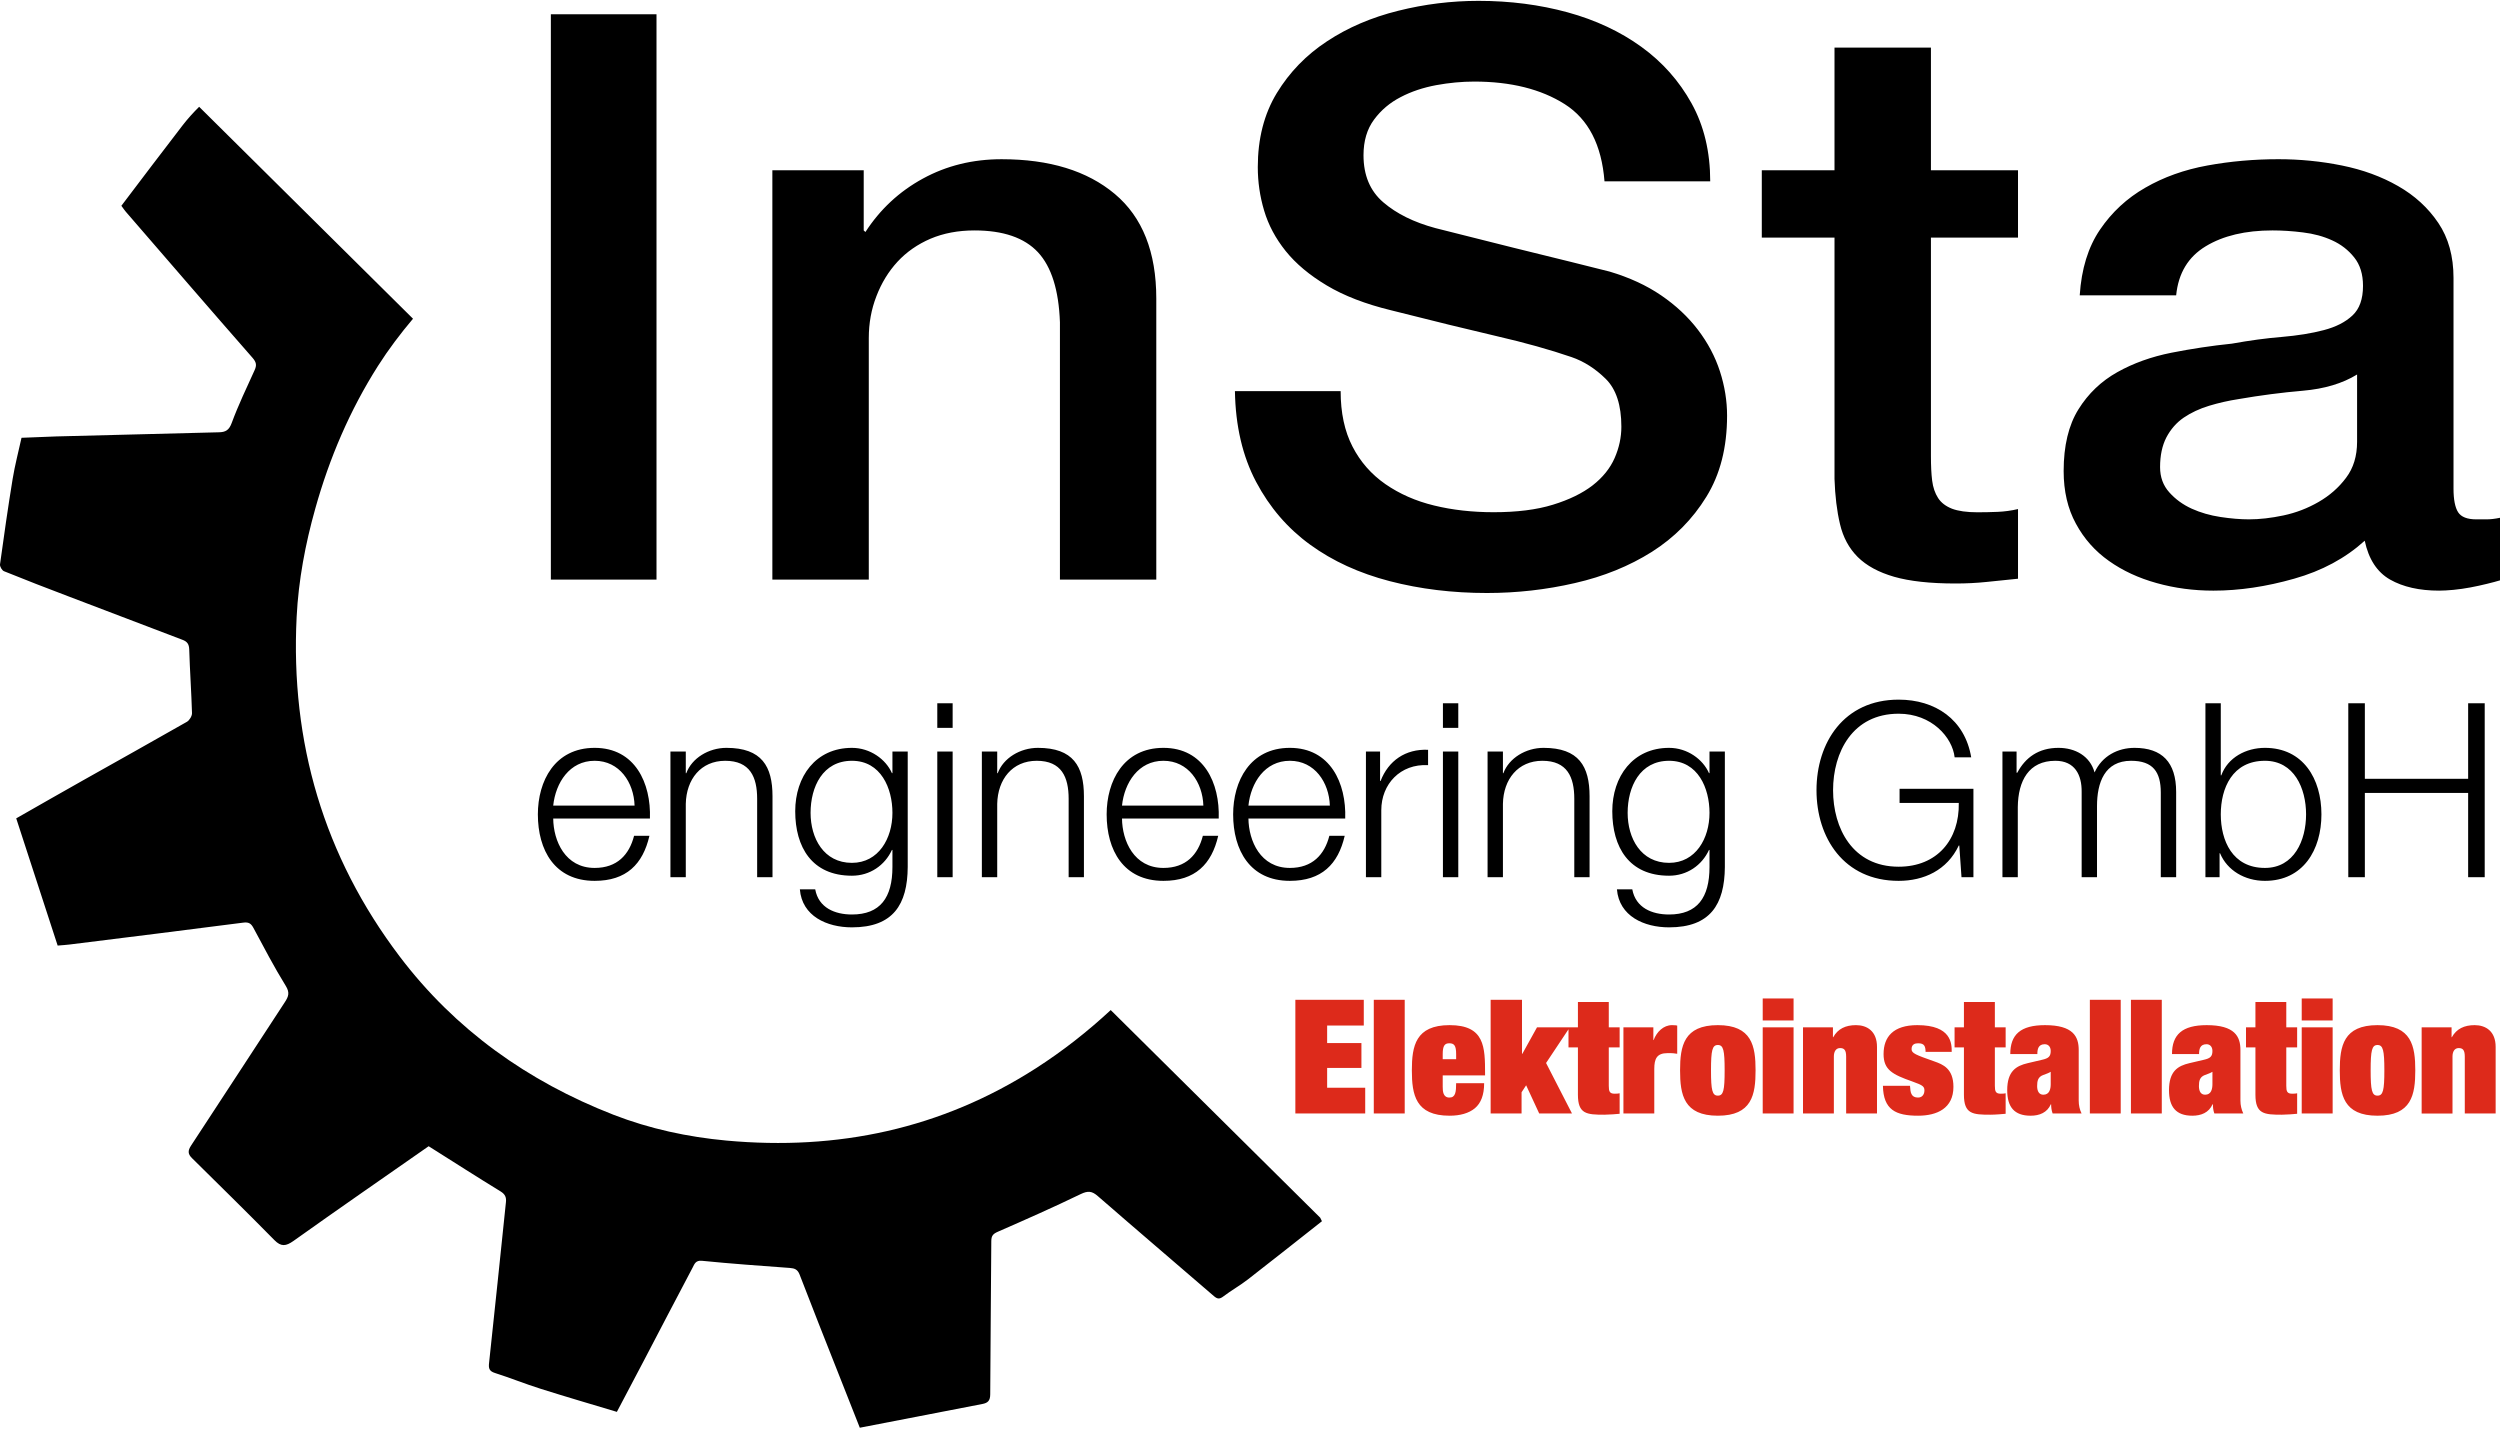
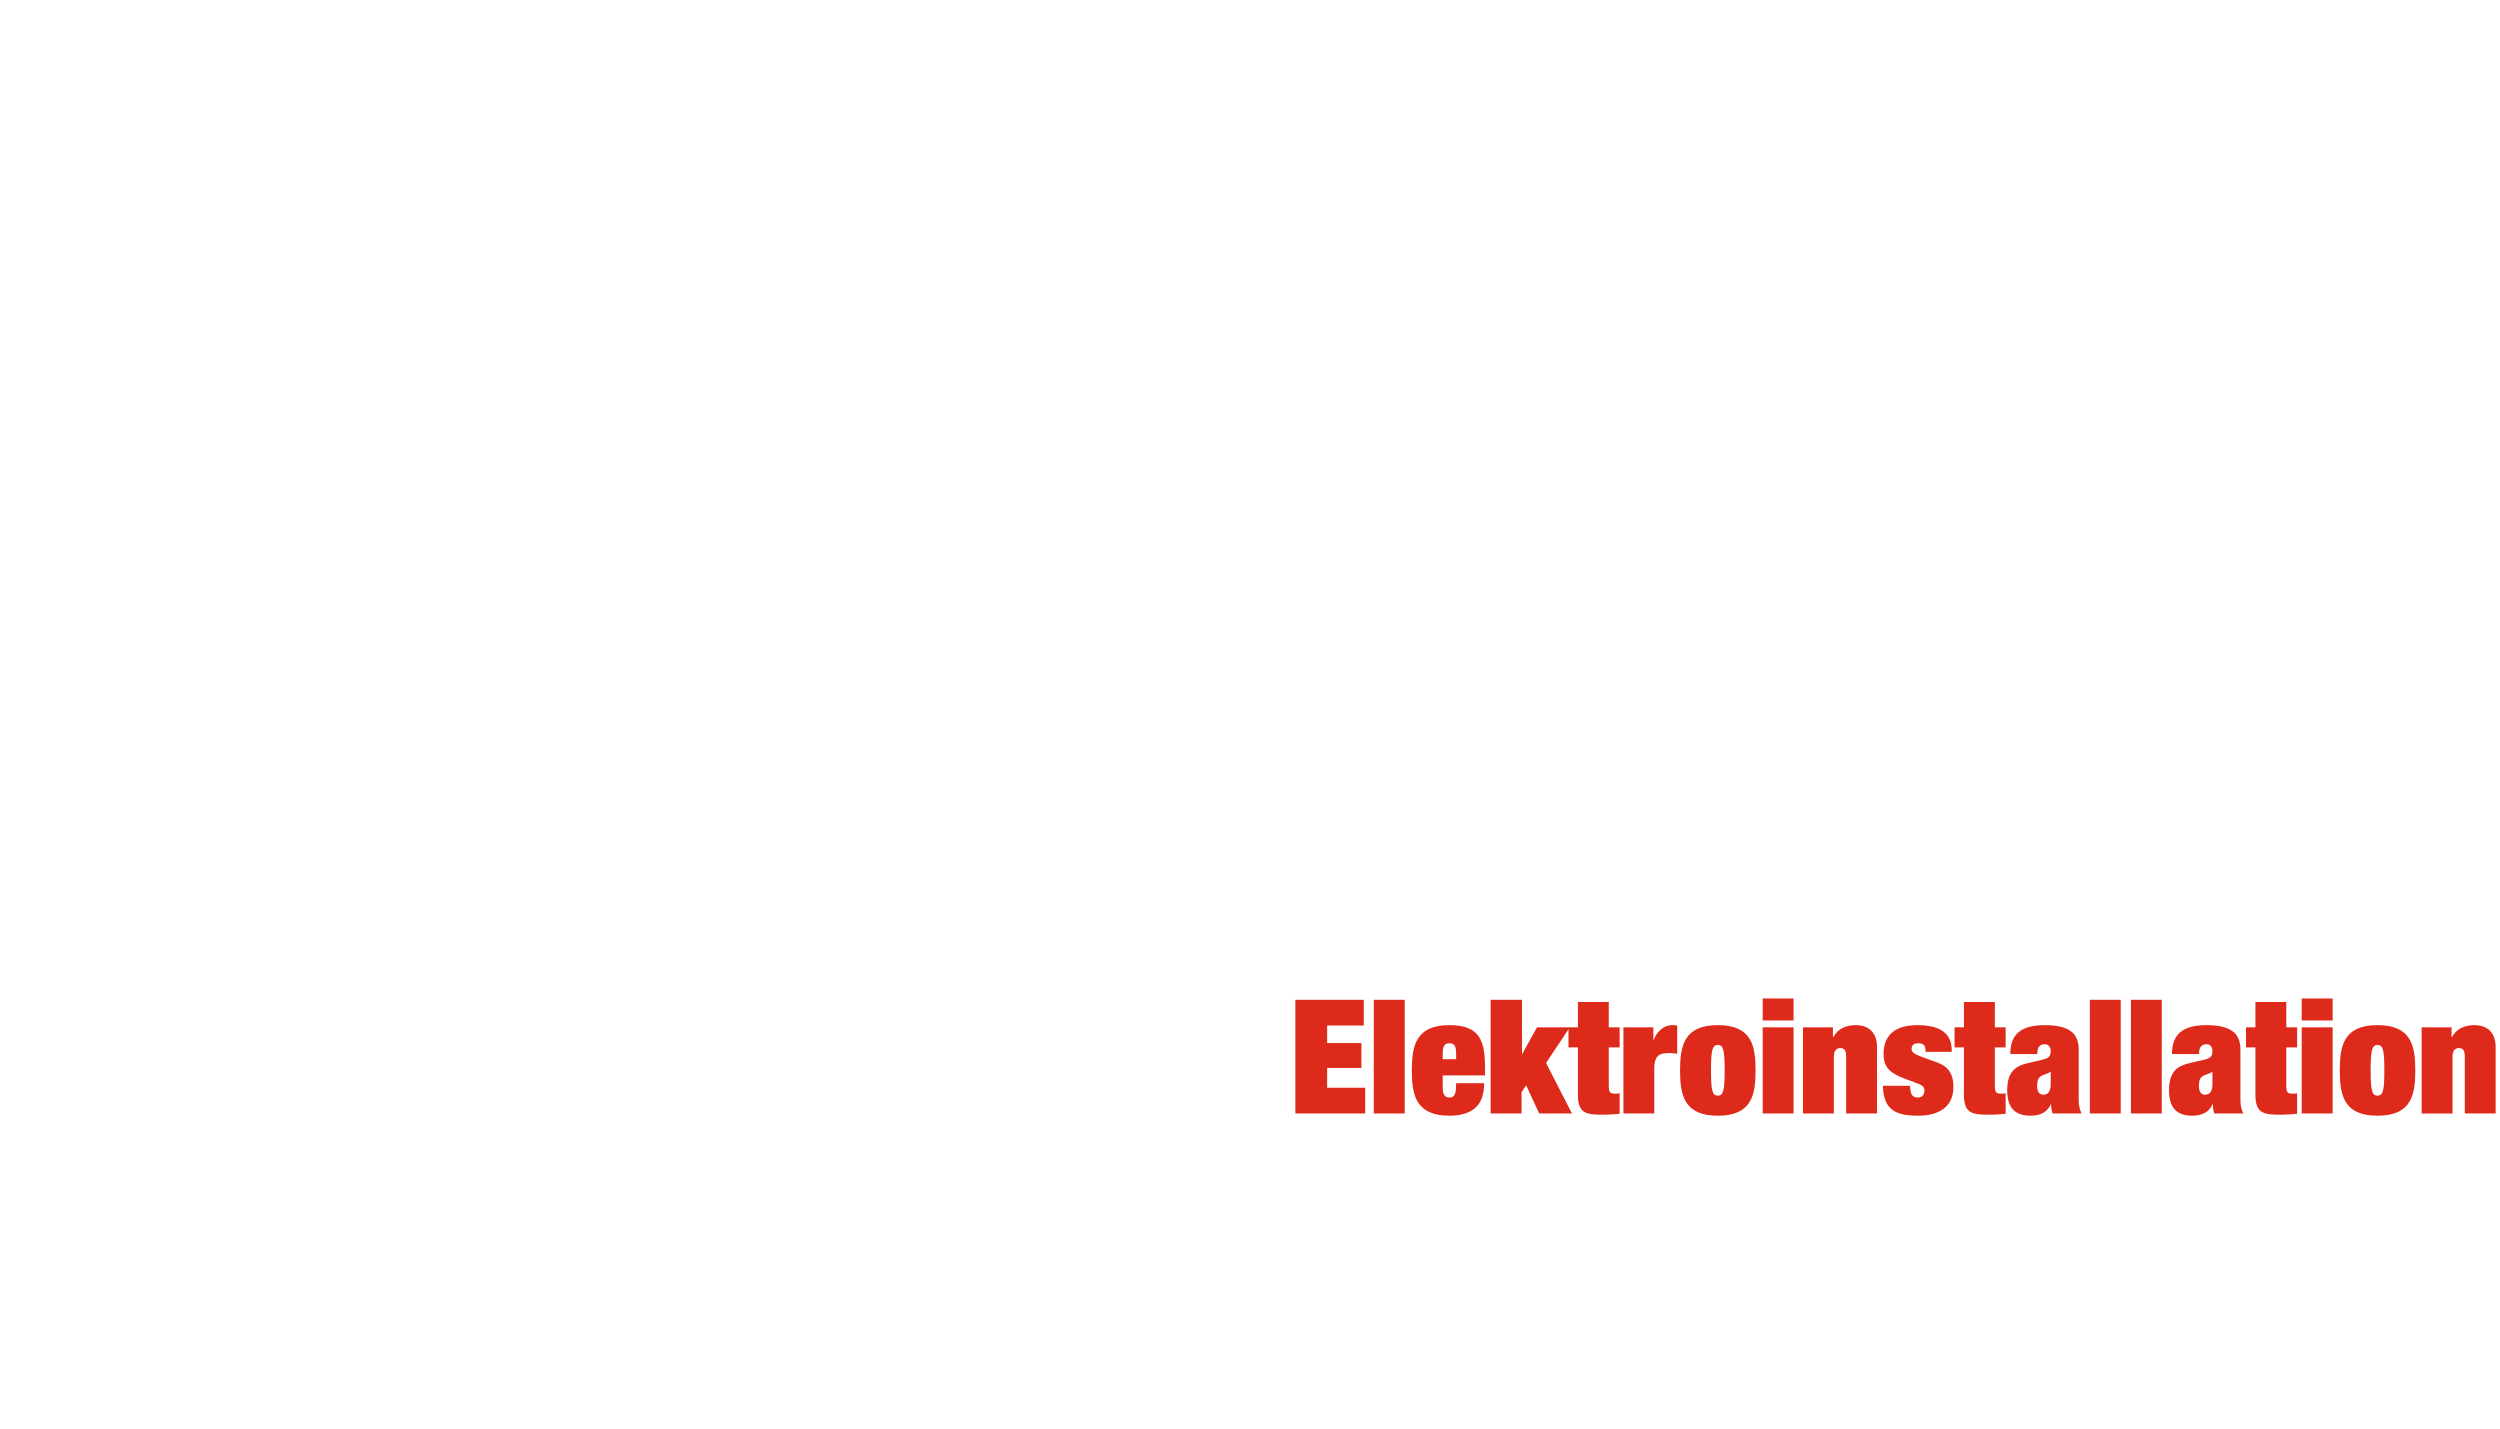
<svg xmlns="http://www.w3.org/2000/svg" xml:space="preserve" width="350px" height="200px" version="1.1" style="shape-rendering:geometricPrecision; text-rendering:geometricPrecision; image-rendering:optimizeQuality; fill-rule:evenodd; clip-rule:evenodd" viewBox="0 0 350 199.76">
  <defs>
    <style type="text/css">
   
    .fil1 {fill:black;fill-rule:nonzero}
    .fil0 {fill:#DD2A1B;fill-rule:nonzero}
   
  </style>
  </defs>
  <g id="Ebene_x0020_1">
    <g id="_2742413429424">
-       <path class="fil0" d="M345.07 147.79c0,-0.92 -0.29,-1.18 -0.85,-1.18 -0.58,0 -0.87,0.49 -0.87,1.18l0 7.98 -4.32 0 0 -12.06 4.19 0 0 1.38 0.04 0c0.65,-1.18 1.74,-1.69 3.19,-1.69 1.54,0 2.94,0.84 2.94,3.05l0 9.32 -4.32 0 0 -7.98zm-6.93 1.94c0,3.41 -0.52,6.35 -5.29,6.35 -4.77,0 -5.28,-2.94 -5.28,-6.35 0,-3.39 0.51,-6.33 5.28,-6.33 4.77,0 5.29,2.94 5.29,6.33zm-5.29 3.54c0.78,0 0.96,-0.74 0.96,-3.54 0,-2.81 -0.18,-3.55 -0.96,-3.55 -0.78,0 -0.96,0.74 -0.96,3.55 0,2.8 0.18,3.54 0.96,3.54zm-10.61 -13.6l4.33 0 0 3.08 -4.33 0 0 -3.08zm0 4.04l4.33 0 0 12.06 -4.33 0 0 -12.06zm-6.48 -3.55l4.32 0 0 3.55 1.52 0 0 2.81 -1.52 0 0 5.37c0,0.78 0.11,1.11 0.83,1.11 0.33,0 0.53,-0.02 0.69,-0.06l0 2.87c-0.36,0.04 -1.5,0.13 -2.14,0.13 -2.48,0 -3.7,-0.09 -3.7,-2.8l0 -6.62 -1.32 0 0 -2.81 1.32 0 0 -3.55zm-2.1 13.82c0,0.63 0.14,1.23 0.4,1.79l-4.05 0c-0.16,-0.43 -0.2,-0.87 -0.2,-1.27l-0.05 -0.03c-0.51,1.18 -1.6,1.61 -2.83,1.61 -2.29,0 -3.27,-1.23 -3.27,-3.57 0,-2.67 1.24,-3.41 2.87,-3.79l2.01 -0.47c0.89,-0.2 1.2,-0.46 1.2,-1.24 0,-0.6 -0.36,-0.94 -0.82,-0.94 -0.92,0 -1.05,0.69 -1.05,1.38l-3.79 0c0,-2.72 1.43,-4.05 4.86,-4.05 3.94,0 4.72,1.6 4.72,3.47l0 7.11zm-3.92 -4.05c-0.27,0.17 -0.6,0.29 -1.07,0.46 -0.71,0.27 -0.82,0.83 -0.82,1.54 0,0.72 0.26,1.21 0.87,1.21 0.84,0 1.02,-0.78 1.02,-1.48l0 -1.73zm-11.41 -10.08l4.32 0 0 15.92 -4.32 0 0 -15.92zm-5.75 0l4.32 0 0 15.92 -4.32 0 0 -15.92zm-1.56 14.13c0,0.63 0.13,1.23 0.4,1.79l-4.05 0c-0.16,-0.43 -0.21,-0.87 -0.21,-1.27l-0.04 -0.03c-0.51,1.18 -1.6,1.61 -2.83,1.61 -2.3,0 -3.28,-1.23 -3.28,-3.57 0,-2.67 1.25,-3.41 2.88,-3.79l2 -0.47c0.9,-0.2 1.21,-0.46 1.21,-1.24 0,-0.6 -0.36,-0.94 -0.83,-0.94 -0.91,0 -1.04,0.69 -1.04,1.38l-3.79 0c0,-2.72 1.42,-4.05 4.86,-4.05 3.94,0 4.72,1.6 4.72,3.47l0 7.11zm-3.92 -4.05c-0.27,0.17 -0.6,0.29 -1.07,0.46 -0.72,0.27 -0.83,0.83 -0.83,1.54 0,0.72 0.27,1.21 0.87,1.21 0.85,0 1.03,-0.78 1.03,-1.48l0 -1.73zm-12.15 -9.77l4.33 0 0 3.55 1.51 0 0 2.81 -1.51 0 0 5.37c0,0.78 0.11,1.11 0.82,1.11 0.33,0 0.53,-0.02 0.69,-0.06l0 2.87c-0.36,0.04 -1.49,0.13 -2.14,0.13 -2.47,0 -3.7,-0.09 -3.7,-2.8l0 -6.62 -1.31 0 0 -2.81 1.31 0 0 -3.55zm-7.55 11.73c0.04,0.51 0.06,0.89 0.22,1.18 0.15,0.29 0.42,0.47 0.91,0.47 0.76,0 0.89,-0.72 0.89,-0.94 0,-0.58 -0.13,-0.76 -1.69,-1.31 -2.79,-0.98 -4.03,-1.63 -4.03,-3.84 0,-2.43 1.38,-4.05 4.72,-4.05 4.82,0 4.82,2.63 4.82,3.74l-3.66 0c0,-0.31 -0.04,-0.67 -0.18,-0.87 -0.15,-0.22 -0.4,-0.33 -0.87,-0.33 -0.44,0 -0.91,0.15 -0.91,0.82 0,0.58 0.58,0.8 3.19,1.72 1.2,0.42 2.67,1 2.67,3.56 0,2.99 -2.27,4.04 -4.95,4.04 -3.14,0 -4.86,-0.83 -4.92,-4.19l3.79 0zm-8.94 -4.1c0,-0.92 -0.29,-1.18 -0.85,-1.18 -0.58,0 -0.87,0.49 -0.87,1.18l0 7.98 -4.32 0 0 -12.06 4.19 0 0 1.38 0.04 0c0.65,-1.18 1.74,-1.69 3.19,-1.69 1.54,0 2.94,0.84 2.94,3.05l0 9.32 -4.32 0 0 -7.98zm-11.68 -8.12l4.32 0 0 3.08 -4.32 0 0 -3.08zm0 4.04l4.32 0 0 12.06 -4.32 0 0 -12.06zm-1 6.02c0,3.41 -0.51,6.35 -5.28,6.35 -4.77,0 -5.29,-2.94 -5.29,-6.35 0,-3.39 0.52,-6.33 5.29,-6.33 4.77,0 5.28,2.94 5.28,6.33zm-5.28 3.54c0.78,0 0.95,-0.74 0.95,-3.54 0,-2.81 -0.17,-3.55 -0.95,-3.55 -0.78,0 -0.96,0.74 -0.96,3.55 0,2.8 0.18,3.54 0.96,3.54zm-13.22 -9.56l4.19 0 0 1.78 0.04 0c0.43,-1.16 1.39,-2.09 2.57,-2.09 0.47,0 0.6,0.04 0.73,0.06l0 3.95c-0.15,-0.02 -0.33,-0.05 -0.53,-0.07 -0.2,-0.02 -0.38,-0.02 -0.83,-0.02 -1.49,0 -1.85,0.78 -1.85,2.21l0 6.24 -4.32 0 0 -12.06zm-6.37 -3.55l4.32 0 0 3.55 1.52 0 0 2.81 -1.52 0 0 5.37c0,0.78 0.11,1.11 0.82,1.11 0.34,0 0.54,-0.02 0.7,-0.06l0 2.87c-0.36,0.04 -1.5,0.13 -2.14,0.13 -2.48,0 -3.7,-0.09 -3.7,-2.8l0 -6.62 -1.32 0 0 -2.81 1.32 0 0 -3.55zm-5.73 3.55l4.59 0 -3.32 4.99 3.63 7.07 -4.59 0 -1.83 -3.95 -0.64 0.98 0 2.97 -4.33 0 0 -15.92 4.39 0 0 7.56 0.05 0 2.05 -3.7zm-13.2 8.31c0,0.65 0.05,1.52 0.94,1.52 0.85,0 0.94,-0.78 0.94,-2.01l3.92 0c0,1.65 -0.45,2.79 -1.29,3.5 -0.85,0.71 -2.08,1.05 -3.55,1.05 -4.77,0 -5.28,-2.94 -5.28,-6.35 0,-3.39 0.51,-6.33 5.28,-6.33 4.93,0 4.97,3.07 4.97,6.84l0 0.2 -5.93 0 0 1.58zm1.88 -4.57c0,-1.18 -0.27,-1.51 -0.96,-1.51 -0.63,0 -0.92,0.33 -0.92,1.51l0 0.72 1.88 0 0 -0.72zm-11.53 -7.6l4.33 0 0 15.92 -4.33 0 0 -15.92zm-10.98 0l9.58 0 0 3.61 -5.13 0 0 2.45 4.8 0 0 3.48 -4.8 0 0 2.77 5.33 0 0 3.61 -9.78 0 0 -15.92z" />
-       <path class="fil1" d="M328.76 98.34l2.32 0 0 10.57 14.46 0 0 -10.57 2.32 0 0 24.35 -2.32 0 0 -11.8 -14.46 0 0 11.8 -2.32 0 0 -24.35zm-20 0l2.15 0 0 10.09 0.07 0c0.92,-2.52 3.48,-3.85 6.11,-3.85 5.35,0 7.91,4.33 7.91,9.31 0,4.98 -2.56,9.31 -7.91,9.31 -2.83,0 -5.29,-1.47 -6.28,-3.86l-0.07 0 0 3.35 -1.98 0 0 -24.35zm8.33 8.05c-4.57,0 -6.18,3.85 -6.18,7.5 0,3.65 1.61,7.5 6.18,7.5 4.09,0 5.76,-3.85 5.76,-7.5 0,-3.65 -1.67,-7.5 -5.76,-7.5zm-36.75 -1.3l1.98 0 0 2.97 0.1 0c1.13,-2.12 2.97,-3.48 5.77,-3.48 2.32,0 4.4,1.12 5.05,3.44 1.05,-2.32 3.27,-3.44 5.59,-3.44 3.85,0 5.83,2.01 5.83,6.17l0 11.94 -2.15 0 0 -11.84c0,-2.9 -1.09,-4.46 -4.16,-4.46 -3.71,0 -4.77,3.07 -4.77,6.34l0 9.96 -2.15 0 0 -11.94c0.03,-2.39 -0.96,-4.36 -3.68,-4.36 -3.72,0 -5.22,2.79 -5.26,6.48l0 9.82 -2.15 0 0 -17.6zm-4.06 17.6l-1.67 0 -0.31 -4.44 -0.07 0c-1.64,3.48 -4.91,4.95 -8.42,4.95 -7.68,0 -11.5,-6.04 -11.5,-12.69 0,-6.65 3.82,-12.68 11.5,-12.68 5.11,0 9.27,2.76 10.16,8.08l-2.32 0c-0.31,-2.8 -3.2,-6.11 -7.84,-6.11 -6.45,0 -9.18,5.39 -9.18,10.71 0,5.32 2.73,10.71 9.18,10.71 5.39,0 8.52,-3.78 8.42,-8.93l-8.29 0 0 -1.98 10.34 0 0 12.38zm-34.8 -1.43c-0.04,5.25 -2.05,8.45 -7.81,8.45 -3.51,0 -6.99,-1.57 -7.3,-5.32l2.15 0c0.48,2.59 2.76,3.52 5.15,3.52 3.95,0 5.66,-2.36 5.66,-6.65l0 -2.39 -0.07 0c-0.99,2.15 -3.07,3.61 -5.59,3.61 -5.63,0 -7.95,-4.02 -7.95,-9.03 0,-4.85 2.87,-8.87 7.95,-8.87 2.56,0 4.74,1.6 5.59,3.54l0.07 0 0 -3.03 2.15 0 0 16.17zm-2.15 -7.58c0,-3.44 -1.6,-7.29 -5.66,-7.29 -4.09,0 -5.8,3.65 -5.8,7.29 0,3.55 1.84,7 5.8,7 3.72,0 5.66,-3.41 5.66,-7zm-31.07 -8.59l2.15 0 0 3.04 0.06 0c0.79,-2.12 3.14,-3.55 5.63,-3.55 4.94,0 6.44,2.59 6.44,6.78l0 11.33 -2.14 0 0 -10.98c0,-3.04 -0.99,-5.32 -4.47,-5.32 -3.41,0 -5.46,2.59 -5.52,6.03l0 10.27 -2.15 0 0 -17.6zm-6.25 -6.75l2.15 0 0 3.44 -2.15 0 0 -3.44zm0 6.75l2.15 0 0 17.6 -2.15 0 0 -17.6zm-10.78 0l1.98 0 0 4.13 0.07 0c1.09,-2.83 3.48,-4.51 6.65,-4.37l0 2.15c-3.89,-0.21 -6.55,2.66 -6.55,6.31l0 9.38 -2.15 0 0 -17.6zm-16.45 9.38c0.04,3.14 1.68,6.92 5.8,6.92 3.14,0 4.85,-1.84 5.53,-4.5l2.15 0c-0.92,3.99 -3.24,6.31 -7.68,6.31 -5.59,0 -7.94,-4.3 -7.94,-9.31 0,-4.64 2.35,-9.31 7.94,-9.31 5.66,0 7.92,4.94 7.75,9.89l-13.55 0zm11.4 -1.81c-0.11,-3.24 -2.12,-6.27 -5.6,-6.27 -3.51,0 -5.46,3.07 -5.8,6.27l11.4 0zm-29.1 1.81c0.03,3.14 1.67,6.92 5.8,6.92 3.14,0 4.84,-1.84 5.52,-4.5l2.15 0c-0.92,3.99 -3.24,6.31 -7.67,6.31 -5.6,0 -7.95,-4.3 -7.95,-9.31 0,-4.64 2.35,-9.31 7.95,-9.31 5.66,0 7.91,4.94 7.74,9.89l-13.54 0zm11.39 -1.81c-0.1,-3.24 -2.11,-6.27 -5.59,-6.27 -3.51,0 -5.46,3.07 -5.8,6.27l11.39 0zm-31.01 -7.57l2.15 0 0 3.04 0.07 0c0.78,-2.12 3.14,-3.55 5.63,-3.55 4.94,0 6.44,2.59 6.44,6.78l0 11.33 -2.14 0 0 -10.98c0,-3.04 -0.99,-5.32 -4.47,-5.32 -3.41,0 -5.46,2.59 -5.53,6.03l0 10.27 -2.15 0 0 -17.6zm-6.24 -6.75l2.15 0 0 3.44 -2.15 0 0 -3.44zm0 6.75l2.15 0 0 17.6 -2.15 0 0 -17.6zm-4.14 16.17c-0.03,5.25 -2.04,8.45 -7.81,8.45 -3.51,0 -6.99,-1.57 -7.29,-5.32l2.15 0c0.47,2.59 2.76,3.52 5.14,3.52 3.96,0 5.67,-2.36 5.67,-6.65l0 -2.39 -0.07 0c-0.99,2.15 -3.07,3.61 -5.6,3.61 -5.62,0 -7.94,-4.02 -7.94,-9.03 0,-4.85 2.86,-8.87 7.94,-8.87 2.56,0 4.75,1.6 5.6,3.54l0.07 0 0 -3.03 2.14 0 0 16.17zm-2.14 -7.58c0,-3.44 -1.61,-7.29 -5.67,-7.29 -4.09,0 -5.79,3.65 -5.79,7.29 0,3.55 1.84,7 5.79,7 3.72,0 5.67,-3.41 5.67,-7zm-31.08 -8.59l2.15 0 0 3.04 0.07 0c0.78,-2.12 3.14,-3.55 5.62,-3.55 4.95,0 6.45,2.59 6.45,6.78l0 11.33 -2.15 0 0 -10.98c0,-3.04 -0.99,-5.32 -4.47,-5.32 -3.41,0 -5.45,2.59 -5.52,6.03l0 10.27 -2.15 0 0 -17.6zm-16.41 9.38c0.03,3.14 1.67,6.92 5.8,6.92 3.14,0 4.84,-1.84 5.52,-4.5l2.15 0c-0.92,3.99 -3.24,6.31 -7.67,6.31 -5.6,0 -7.95,-4.3 -7.95,-9.31 0,-4.64 2.35,-9.31 7.95,-9.31 5.66,0 7.91,4.94 7.74,9.89l-13.54 0zm11.39 -1.81c-0.1,-3.24 -2.11,-6.27 -5.59,-6.27 -3.51,0 -5.46,3.07 -5.8,6.27l11.39 0zm254.65 -44.39c0,1.55 0.22,2.66 0.65,3.33 0.43,0.66 1.28,0.99 2.54,0.99l1.43 0c0.55,0 1.18,-0.07 1.89,-0.22l0 8.76c-0.47,0.14 -1.09,0.31 -1.84,0.49 -0.75,0.19 -1.52,0.35 -2.3,0.5 -0.79,0.15 -1.58,0.26 -2.37,0.34 -0.79,0.07 -1.46,0.11 -2.01,0.11 -2.77,0 -5.06,-0.52 -6.87,-1.55 -1.82,-1.04 -3,-2.85 -3.55,-5.44 -2.69,2.44 -5.98,4.22 -9.89,5.32 -3.9,1.11 -7.67,1.67 -11.3,1.67 -2.77,0 -5.41,-0.35 -7.94,-1.06 -2.52,-0.7 -4.75,-1.73 -6.68,-3.1 -1.94,-1.37 -3.48,-3.1 -4.62,-5.21 -1.15,-2.1 -1.72,-4.56 -1.72,-7.37 0,-3.54 0.69,-6.43 2.07,-8.64 1.38,-2.22 3.2,-3.95 5.45,-5.21 2.25,-1.26 4.77,-2.16 7.58,-2.72 2.8,-0.55 5.62,-0.98 8.46,-1.27 2.45,-0.44 4.77,-0.76 6.99,-0.94 2.2,-0.19 4.16,-0.5 5.86,-0.95 1.69,-0.44 3.03,-1.12 4.02,-2.05 0.99,-0.92 1.48,-2.3 1.48,-4.15 0,-1.63 -0.41,-2.96 -1.24,-3.99 -0.83,-1.04 -1.86,-1.83 -3.08,-2.38 -1.22,-0.56 -2.59,-0.93 -4.08,-1.11 -1.5,-0.19 -2.93,-0.28 -4.27,-0.28 -3.79,0 -6.91,0.74 -9.35,2.22 -2.45,1.48 -3.83,3.76 -4.14,6.87l-13.5 0c0.24,-3.7 1.18,-6.76 2.84,-9.2 1.66,-2.44 3.77,-4.4 6.34,-5.87 2.56,-1.48 5.46,-2.52 8.7,-3.11 3.23,-0.59 6.55,-0.88 9.94,-0.88 3,0 5.96,0.29 8.88,0.88 2.92,0.59 5.55,1.55 7.87,2.88 2.33,1.33 4.21,3.05 5.63,5.16 1.42,2.1 2.13,4.67 2.13,7.7l0 29.48zm-13.5 -15.96c-2.05,1.26 -4.58,2.01 -7.57,2.27 -3.01,0.26 -6,0.65 -9,1.17 -1.42,0.22 -2.8,0.53 -4.15,0.94 -1.34,0.41 -2.52,0.96 -3.55,1.66 -1.02,0.7 -1.83,1.63 -2.43,2.77 -0.59,1.15 -0.88,2.53 -0.88,4.16 0,1.4 0.43,2.58 1.3,3.54 0.87,0.97 1.91,1.72 3.14,2.28 1.22,0.55 2.56,0.94 4.02,1.16 1.46,0.22 2.78,0.33 3.97,0.33 1.5,0 3.11,-0.18 4.85,-0.55 1.74,-0.37 3.38,-1 4.92,-1.89 1.53,-0.88 2.82,-2.01 3.84,-3.38 1.03,-1.36 1.54,-3.04 1.54,-5.04l0 -9.42zm-83.34 -28.59l10.18 0 0 -17.18 13.5 0 0 17.18 12.19 0 0 9.42 -12.19 0 0 30.59c0,1.33 0.05,2.47 0.17,3.43 0.12,0.96 0.4,1.77 0.83,2.44 0.43,0.67 1.09,1.16 1.95,1.5 0.87,0.33 2.06,0.5 3.56,0.5 0.94,0 1.89,-0.02 2.84,-0.06 0.95,-0.04 1.89,-0.17 2.84,-0.39l0 9.75c-1.5,0.15 -2.96,0.3 -4.38,0.45 -1.42,0.15 -2.88,0.22 -4.38,0.22 -3.55,0 -6.42,-0.32 -8.58,-0.94 -2.18,-0.63 -3.87,-1.55 -5.1,-2.77 -1.22,-1.22 -2.05,-2.76 -2.48,-4.6 -0.44,-1.85 -0.69,-3.95 -0.77,-6.32l0 -33.8 -10.18 0 0 -9.42zm-58.96 30.92c0,3.03 0.55,5.61 1.66,7.76 1.1,2.14 2.64,3.89 4.61,5.26 1.98,1.37 4.25,2.37 6.81,2.99 2.57,0.63 5.35,0.94 8.35,0.94 3.23,0 6,-0.34 8.29,-1.05 2.28,-0.7 4.14,-1.61 5.56,-2.71 1.42,-1.11 2.45,-2.39 3.08,-3.83 0.63,-1.44 0.94,-2.9 0.94,-4.38 0,-3.02 -0.73,-5.26 -2.19,-6.7 -1.46,-1.44 -3.05,-2.45 -4.79,-3.05 -3,-1.03 -6.49,-2.01 -10.48,-2.93 -3.98,-0.93 -8.9,-2.13 -14.74,-3.61 -3.63,-0.88 -6.65,-2.05 -9.05,-3.49 -2.41,-1.44 -4.32,-3.04 -5.75,-4.82 -1.42,-1.77 -2.42,-3.66 -3.01,-5.65 -0.6,-2 -0.89,-4.03 -0.89,-6.1 0,-3.99 0.89,-7.44 2.66,-10.36 1.78,-2.92 4.12,-5.34 7.05,-7.26 2.91,-1.92 6.23,-3.34 9.94,-4.26 3.71,-0.93 7.46,-1.39 11.25,-1.39 4.42,0 8.58,0.54 12.49,1.61 3.9,1.07 7.34,2.68 10.3,4.82 2.96,2.14 5.3,4.78 7.04,7.92 1.74,3.14 2.61,6.78 2.61,10.92l-14.8 0c-0.4,-5.1 -2.25,-8.7 -5.57,-10.81 -3.31,-2.1 -7.54,-3.16 -12.67,-3.16 -1.73,0 -3.51,0.17 -5.32,0.5 -1.82,0.34 -3.48,0.89 -4.97,1.67 -1.5,0.77 -2.75,1.82 -3.73,3.15 -0.99,1.33 -1.48,3 -1.48,4.99 0,2.81 0.92,5.01 2.78,6.6 1.85,1.59 4.28,2.79 7.28,3.6 0.31,0.07 1.56,0.39 3.73,0.94 2.17,0.55 4.59,1.16 7.28,1.83 2.68,0.66 5.31,1.31 7.87,1.94 2.57,0.63 4.4,1.09 5.51,1.38 2.76,0.82 5.17,1.93 7.22,3.33 2.05,1.4 3.77,3.01 5.15,4.82 1.38,1.81 2.41,3.75 3.08,5.82 0.67,2.07 1,4.14 1,6.2 0,4.44 -0.96,8.22 -2.9,11.36 -1.93,3.14 -4.48,5.71 -7.63,7.71 -3.16,1.99 -6.75,3.45 -10.78,4.37 -4.02,0.93 -8.13,1.39 -12.31,1.39 -4.81,0 -9.35,-0.55 -13.61,-1.66 -4.27,-1.11 -7.98,-2.81 -11.13,-5.1 -3.16,-2.29 -5.69,-5.23 -7.58,-8.81 -1.89,-3.58 -2.88,-7.82 -2.96,-12.69l14.8 0zm-79.56 -30.92l12.79 0 0 8.42 0.24 0.22c2.05,-3.17 4.73,-5.67 8.05,-7.48 3.31,-1.81 6.98,-2.71 11.01,-2.71 6.7,0 11.99,1.62 15.86,4.87 3.87,3.25 5.8,8.13 5.8,14.63l0 39.35 -13.49 0 0 -36.02c-0.16,-4.51 -1.19,-7.78 -3.08,-9.81 -1.9,-2.03 -4.86,-3.05 -8.88,-3.05 -2.29,0 -4.34,0.39 -6.16,1.16 -1.81,0.78 -3.35,1.85 -4.62,3.22 -1.26,1.37 -2.24,2.97 -2.95,4.82 -0.72,1.85 -1.07,3.8 -1.07,5.87l0 33.81 -13.5 0 0 -57.3zm-31.01 -21.84l14.79 0 0 79.14 -14.79 0 0 -79.14zm78.38 139.41c-3.19,2.96 -6.66,5.7 -10.49,8.16 -13.24,8.49 -27.77,11.54 -43.31,10.11 -5.41,-0.5 -10.73,-1.64 -15.83,-3.62 -11.98,-4.67 -22.15,-11.9 -29.92,-22.16 -10.62,-14.02 -15.3,-29.98 -14.42,-47.54 0.26,-5.14 1.21,-10.18 2.61,-15.16 1.98,-7.08 4.84,-13.77 8.77,-19.96 1.48,-2.33 3.14,-4.52 4.91,-6.62l-29.94 -29.67c-0.81,0.8 -1.58,1.65 -2.28,2.55 -2.91,3.77 -5.77,7.57 -8.61,11.31 0.32,0.44 0.46,0.64 0.62,0.83 5.91,6.83 11.8,13.67 17.75,20.46 0.53,0.61 0.6,1.03 0.29,1.71 -1.11,2.45 -2.28,4.88 -3.21,7.4 -0.37,1.01 -0.85,1.29 -1.8,1.31 -7.6,0.18 -15.19,0.38 -22.79,0.58 -1.61,0.05 -3.23,0.13 -4.84,0.19 -0.44,2.01 -0.93,3.86 -1.24,5.75 -0.65,3.98 -1.22,7.97 -1.77,11.97 -0.04,0.3 0.28,0.85 0.56,0.96 2.98,1.21 5.98,2.37 8.99,3.51 5.33,2.04 10.66,4.07 15.99,6.09 0.65,0.24 0.92,0.59 0.95,1.33 0.09,2.98 0.3,5.96 0.39,8.94 0.01,0.4 -0.35,1 -0.71,1.21 -4.79,2.74 -9.62,5.42 -14.44,8.14 -3.06,1.72 -6.11,3.47 -9.46,5.38 1.93,5.93 3.87,11.89 5.8,17.81 0.79,-0.07 1.24,-0.09 1.68,-0.15 8.1,-1.01 16.2,-2.01 24.29,-3.06 0.75,-0.1 1.09,0.09 1.43,0.72 1.47,2.74 2.91,5.5 4.54,8.14 0.58,0.94 0.38,1.48 -0.12,2.25 -4.39,6.69 -8.73,13.4 -13.13,20.08 -0.49,0.74 -0.47,1.2 0.12,1.78 3.86,3.81 7.73,7.61 11.54,11.48 0.94,0.95 1.61,0.85 2.65,0.12 6.32,-4.5 12.69,-8.91 18.94,-13.27 3.47,2.19 6.76,4.3 10.09,6.34 0.62,0.39 0.8,0.82 0.73,1.48 -0.78,7.5 -1.55,15 -2.36,22.5 -0.09,0.78 0.01,1.17 0.83,1.43 2.14,0.68 4.22,1.53 6.36,2.2 3.54,1.12 7.1,2.16 10.7,3.24 1.31,-2.48 2.52,-4.78 3.73,-7.08 2.29,-4.37 4.56,-8.75 6.87,-13.11 0.26,-0.49 0.41,-1.05 1.31,-0.96 4.1,0.41 8.2,0.7 12.3,1 0.68,0.05 1.09,0.21 1.37,0.92 1.77,4.62 3.6,9.21 5.41,13.8 0.97,2.46 1.94,4.92 3.02,7.65 5.76,-1.12 11.45,-2.23 17.14,-3.32 0.79,-0.15 1.12,-0.46 1.12,-1.38 0.02,-7.14 0.12,-14.28 0.15,-21.42 0,-0.76 0.26,-1.03 0.92,-1.32 3.89,-1.7 7.78,-3.42 11.6,-5.27 1.02,-0.49 1.58,-0.43 2.4,0.29 5.39,4.69 10.83,9.32 16.24,13.99 0.51,0.44 0.81,0.44 1.34,0.04 1.1,-0.84 2.33,-1.52 3.42,-2.37 3.48,-2.7 6.93,-5.44 10.37,-8.15 -0.09,-0.17 -0.16,-0.32 -0.24,-0.49l-29.33 -29.07z" />
+       <path class="fil0" d="M345.07 147.79c0,-0.92 -0.29,-1.18 -0.85,-1.18 -0.58,0 -0.87,0.49 -0.87,1.18l0 7.98 -4.32 0 0 -12.06 4.19 0 0 1.38 0.04 0c0.65,-1.18 1.74,-1.69 3.19,-1.69 1.54,0 2.94,0.84 2.94,3.05l0 9.32 -4.32 0 0 -7.98zm-6.93 1.94c0,3.41 -0.52,6.35 -5.29,6.35 -4.77,0 -5.28,-2.94 -5.28,-6.35 0,-3.39 0.51,-6.33 5.28,-6.33 4.77,0 5.29,2.94 5.29,6.33zm-5.29 3.54c0.78,0 0.96,-0.74 0.96,-3.54 0,-2.81 -0.18,-3.55 -0.96,-3.55 -0.78,0 -0.96,0.74 -0.96,3.55 0,2.8 0.18,3.54 0.96,3.54zm-10.61 -13.6l4.33 0 0 3.08 -4.33 0 0 -3.08zm0 4.04l4.33 0 0 12.06 -4.33 0 0 -12.06zm-6.48 -3.55l4.32 0 0 3.55 1.52 0 0 2.81 -1.52 0 0 5.37c0,0.78 0.11,1.11 0.83,1.11 0.33,0 0.53,-0.02 0.69,-0.06l0 2.87c-0.36,0.04 -1.5,0.13 -2.14,0.13 -2.48,0 -3.7,-0.09 -3.7,-2.8l0 -6.62 -1.32 0 0 -2.81 1.32 0 0 -3.55zm-2.1 13.82c0,0.63 0.14,1.23 0.4,1.79l-4.05 0c-0.16,-0.43 -0.2,-0.87 -0.2,-1.27l-0.05 -0.03c-0.51,1.18 -1.6,1.61 -2.83,1.61 -2.29,0 -3.27,-1.23 -3.27,-3.57 0,-2.67 1.24,-3.41 2.87,-3.79l2.01 -0.47c0.89,-0.2 1.2,-0.46 1.2,-1.24 0,-0.6 -0.36,-0.94 -0.82,-0.94 -0.92,0 -1.05,0.69 -1.05,1.38l-3.79 0c0,-2.72 1.43,-4.05 4.86,-4.05 3.94,0 4.72,1.6 4.72,3.47l0 7.11zm-3.92 -4.05c-0.27,0.17 -0.6,0.29 -1.07,0.46 -0.71,0.27 -0.82,0.83 -0.82,1.54 0,0.72 0.26,1.21 0.87,1.21 0.84,0 1.02,-0.78 1.02,-1.48l0 -1.73zm-11.41 -10.08l4.32 0 0 15.92 -4.32 0 0 -15.92zm-5.75 0l4.32 0 0 15.92 -4.32 0 0 -15.92zm-1.56 14.13c0,0.63 0.13,1.23 0.4,1.79l-4.05 0c-0.16,-0.43 -0.21,-0.87 -0.21,-1.27l-0.04 -0.03c-0.51,1.18 -1.6,1.61 -2.83,1.61 -2.3,0 -3.28,-1.23 -3.28,-3.57 0,-2.67 1.25,-3.41 2.88,-3.79l2 -0.47c0.9,-0.2 1.21,-0.46 1.21,-1.24 0,-0.6 -0.36,-0.94 -0.83,-0.94 -0.91,0 -1.04,0.69 -1.04,1.38l-3.79 0c0,-2.72 1.42,-4.05 4.86,-4.05 3.94,0 4.72,1.6 4.72,3.47l0 7.11m-3.92 -4.05c-0.27,0.17 -0.6,0.29 -1.07,0.46 -0.72,0.27 -0.83,0.83 -0.83,1.54 0,0.72 0.27,1.21 0.87,1.21 0.85,0 1.03,-0.78 1.03,-1.48l0 -1.73zm-12.15 -9.77l4.33 0 0 3.55 1.51 0 0 2.81 -1.51 0 0 5.37c0,0.78 0.11,1.11 0.82,1.11 0.33,0 0.53,-0.02 0.69,-0.06l0 2.87c-0.36,0.04 -1.49,0.13 -2.14,0.13 -2.47,0 -3.7,-0.09 -3.7,-2.8l0 -6.62 -1.31 0 0 -2.81 1.31 0 0 -3.55zm-7.55 11.73c0.04,0.51 0.06,0.89 0.22,1.18 0.15,0.29 0.42,0.47 0.91,0.47 0.76,0 0.89,-0.72 0.89,-0.94 0,-0.58 -0.13,-0.76 -1.69,-1.31 -2.79,-0.98 -4.03,-1.63 -4.03,-3.84 0,-2.43 1.38,-4.05 4.72,-4.05 4.82,0 4.82,2.63 4.82,3.74l-3.66 0c0,-0.31 -0.04,-0.67 -0.18,-0.87 -0.15,-0.22 -0.4,-0.33 -0.87,-0.33 -0.44,0 -0.91,0.15 -0.91,0.82 0,0.58 0.58,0.8 3.19,1.72 1.2,0.42 2.67,1 2.67,3.56 0,2.99 -2.27,4.04 -4.95,4.04 -3.14,0 -4.86,-0.83 -4.92,-4.19l3.79 0zm-8.94 -4.1c0,-0.92 -0.29,-1.18 -0.85,-1.18 -0.58,0 -0.87,0.49 -0.87,1.18l0 7.98 -4.32 0 0 -12.06 4.19 0 0 1.38 0.04 0c0.65,-1.18 1.74,-1.69 3.19,-1.69 1.54,0 2.94,0.84 2.94,3.05l0 9.32 -4.32 0 0 -7.98zm-11.68 -8.12l4.32 0 0 3.08 -4.32 0 0 -3.08zm0 4.04l4.32 0 0 12.06 -4.32 0 0 -12.06zm-1 6.02c0,3.41 -0.51,6.35 -5.28,6.35 -4.77,0 -5.29,-2.94 -5.29,-6.35 0,-3.39 0.52,-6.33 5.29,-6.33 4.77,0 5.28,2.94 5.28,6.33zm-5.28 3.54c0.78,0 0.95,-0.74 0.95,-3.54 0,-2.81 -0.17,-3.55 -0.95,-3.55 -0.78,0 -0.96,0.74 -0.96,3.55 0,2.8 0.18,3.54 0.96,3.54zm-13.22 -9.56l4.19 0 0 1.78 0.04 0c0.43,-1.16 1.39,-2.09 2.57,-2.09 0.47,0 0.6,0.04 0.73,0.06l0 3.95c-0.15,-0.02 -0.33,-0.05 -0.53,-0.07 -0.2,-0.02 -0.38,-0.02 -0.83,-0.02 -1.49,0 -1.85,0.78 -1.85,2.21l0 6.24 -4.32 0 0 -12.06zm-6.37 -3.55l4.32 0 0 3.55 1.52 0 0 2.81 -1.52 0 0 5.37c0,0.78 0.11,1.11 0.82,1.11 0.34,0 0.54,-0.02 0.7,-0.06l0 2.87c-0.36,0.04 -1.5,0.13 -2.14,0.13 -2.48,0 -3.7,-0.09 -3.7,-2.8l0 -6.62 -1.32 0 0 -2.81 1.32 0 0 -3.55zm-5.73 3.55l4.59 0 -3.32 4.99 3.63 7.07 -4.59 0 -1.83 -3.95 -0.64 0.98 0 2.97 -4.33 0 0 -15.92 4.39 0 0 7.56 0.05 0 2.05 -3.7zm-13.2 8.31c0,0.65 0.05,1.52 0.94,1.52 0.85,0 0.94,-0.78 0.94,-2.01l3.92 0c0,1.65 -0.45,2.79 -1.29,3.5 -0.85,0.71 -2.08,1.05 -3.55,1.05 -4.77,0 -5.28,-2.94 -5.28,-6.35 0,-3.39 0.51,-6.33 5.28,-6.33 4.93,0 4.97,3.07 4.97,6.84l0 0.2 -5.93 0 0 1.58zm1.88 -4.57c0,-1.18 -0.27,-1.51 -0.96,-1.51 -0.63,0 -0.92,0.33 -0.92,1.51l0 0.72 1.88 0 0 -0.72zm-11.53 -7.6l4.33 0 0 15.92 -4.33 0 0 -15.92zm-10.98 0l9.58 0 0 3.61 -5.13 0 0 2.45 4.8 0 0 3.48 -4.8 0 0 2.77 5.33 0 0 3.61 -9.78 0 0 -15.92z" />
    </g>
  </g>
</svg>